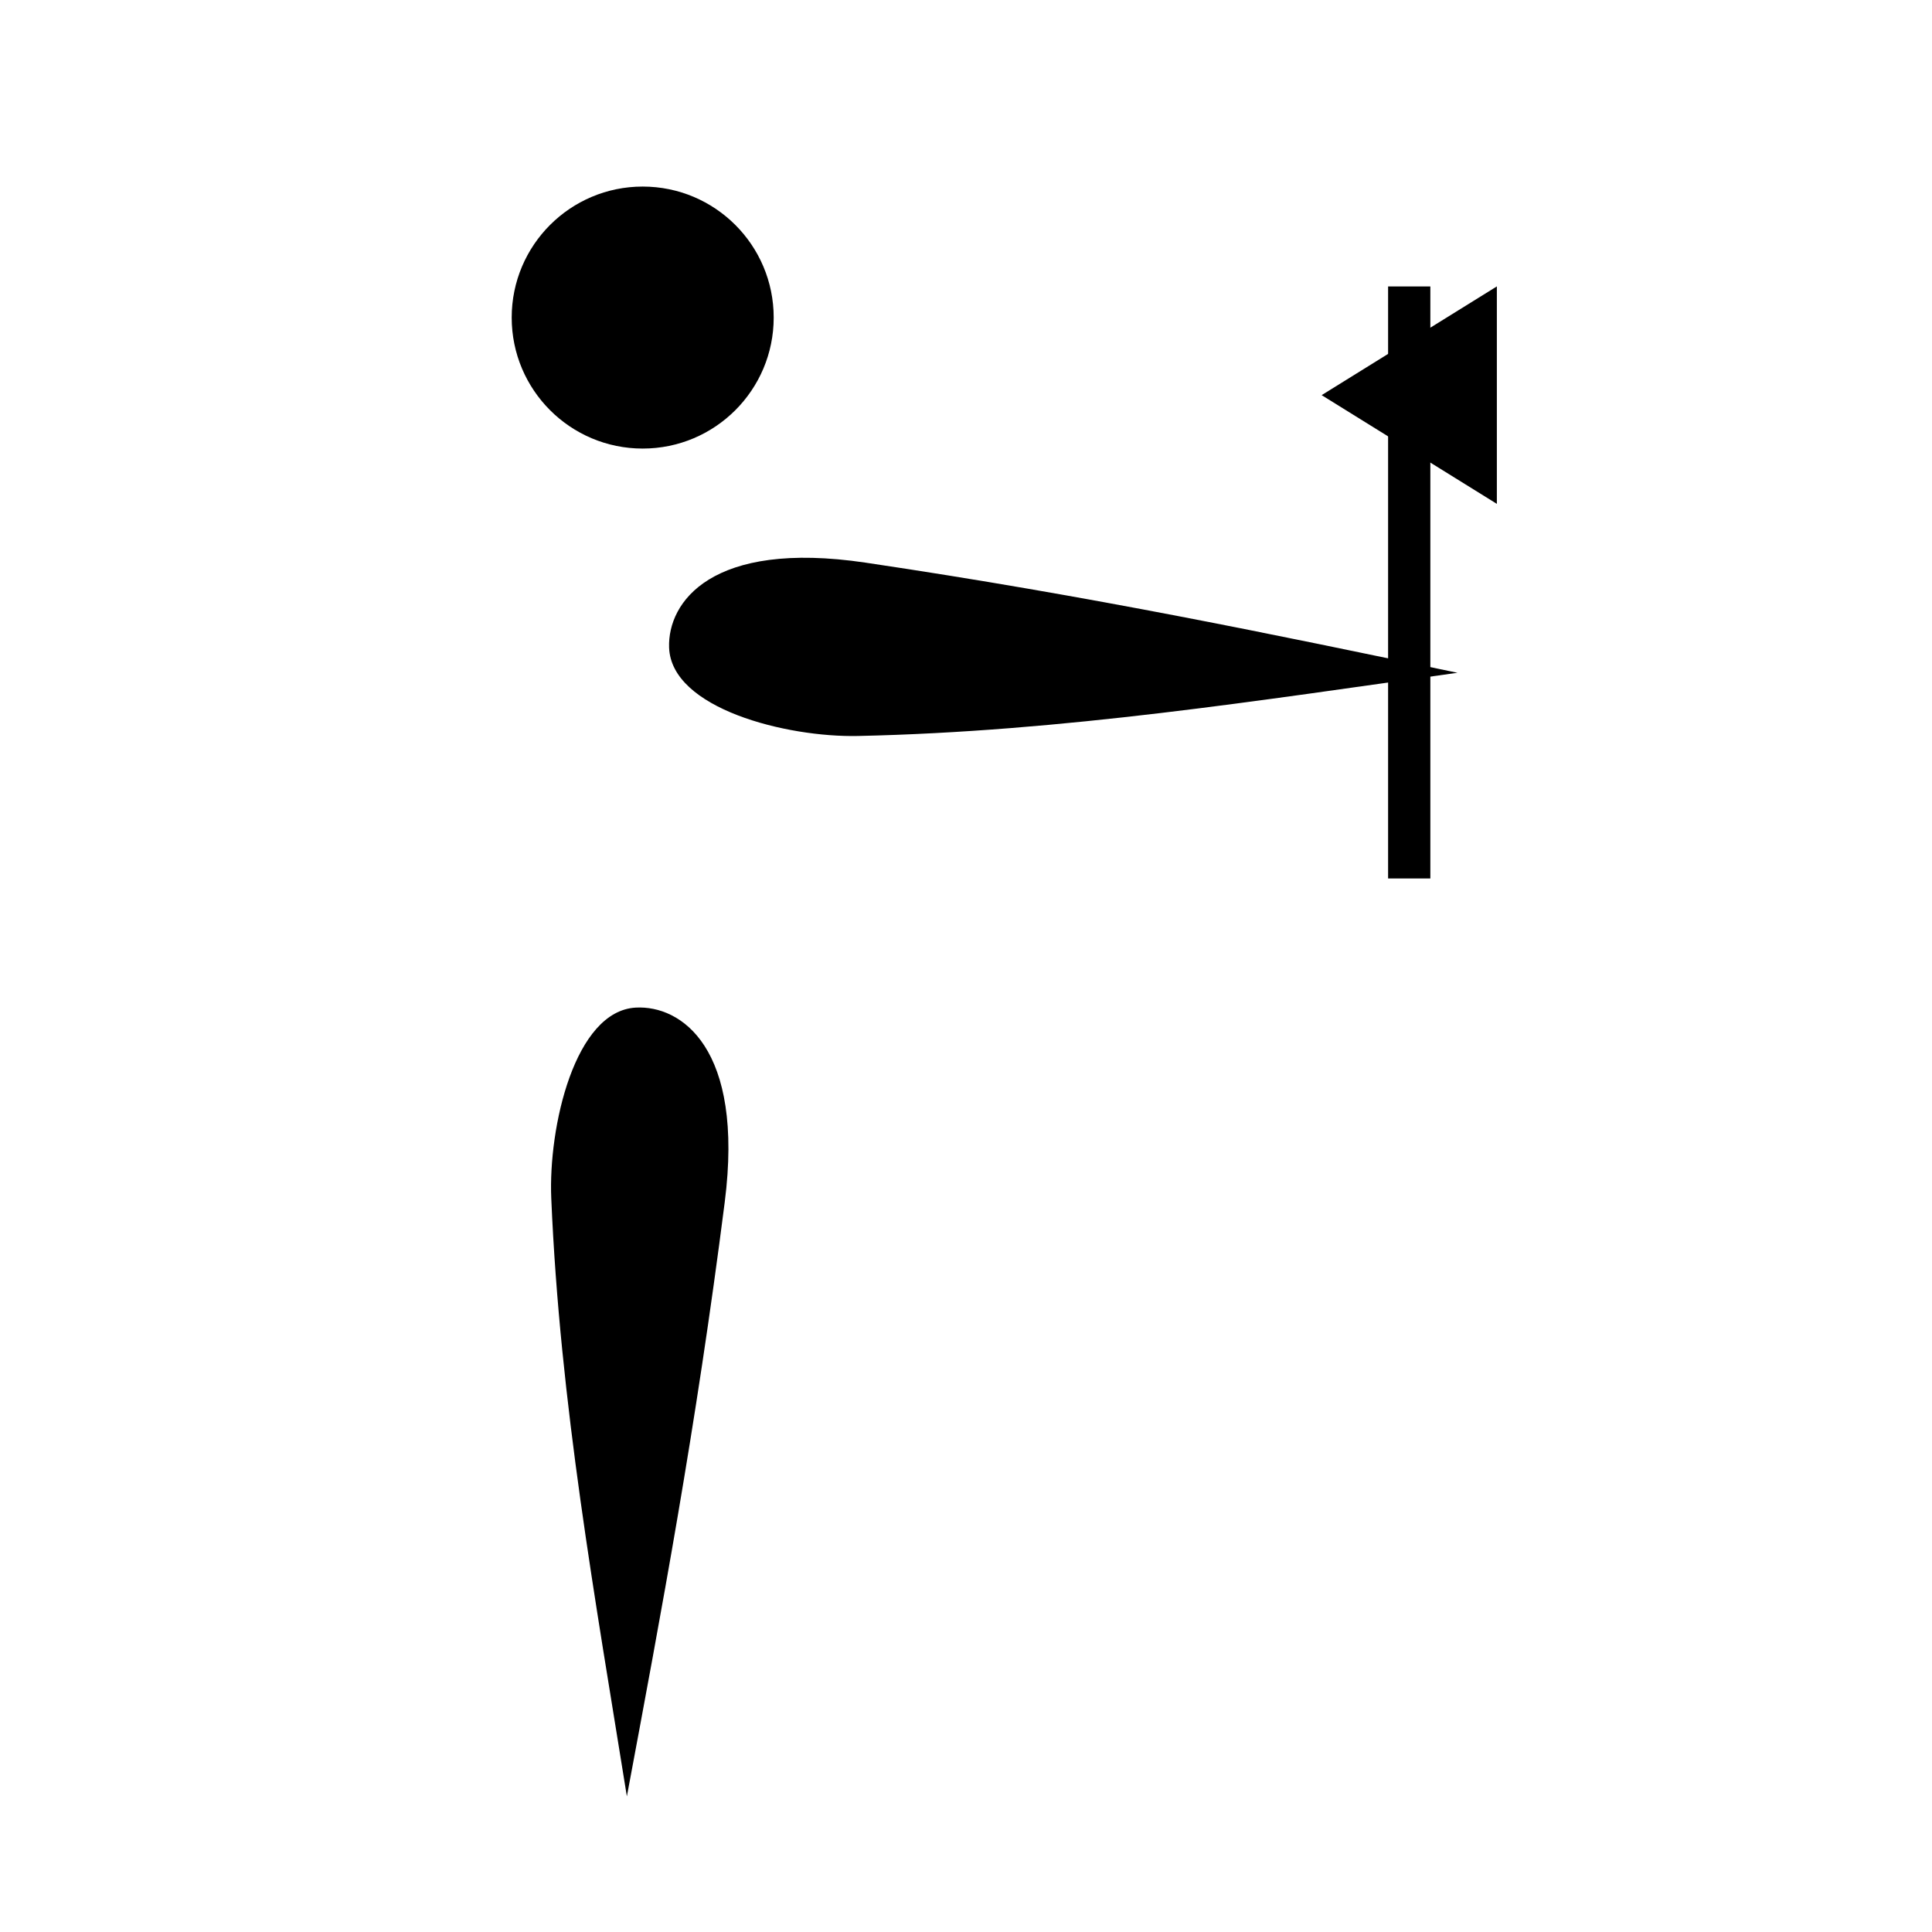
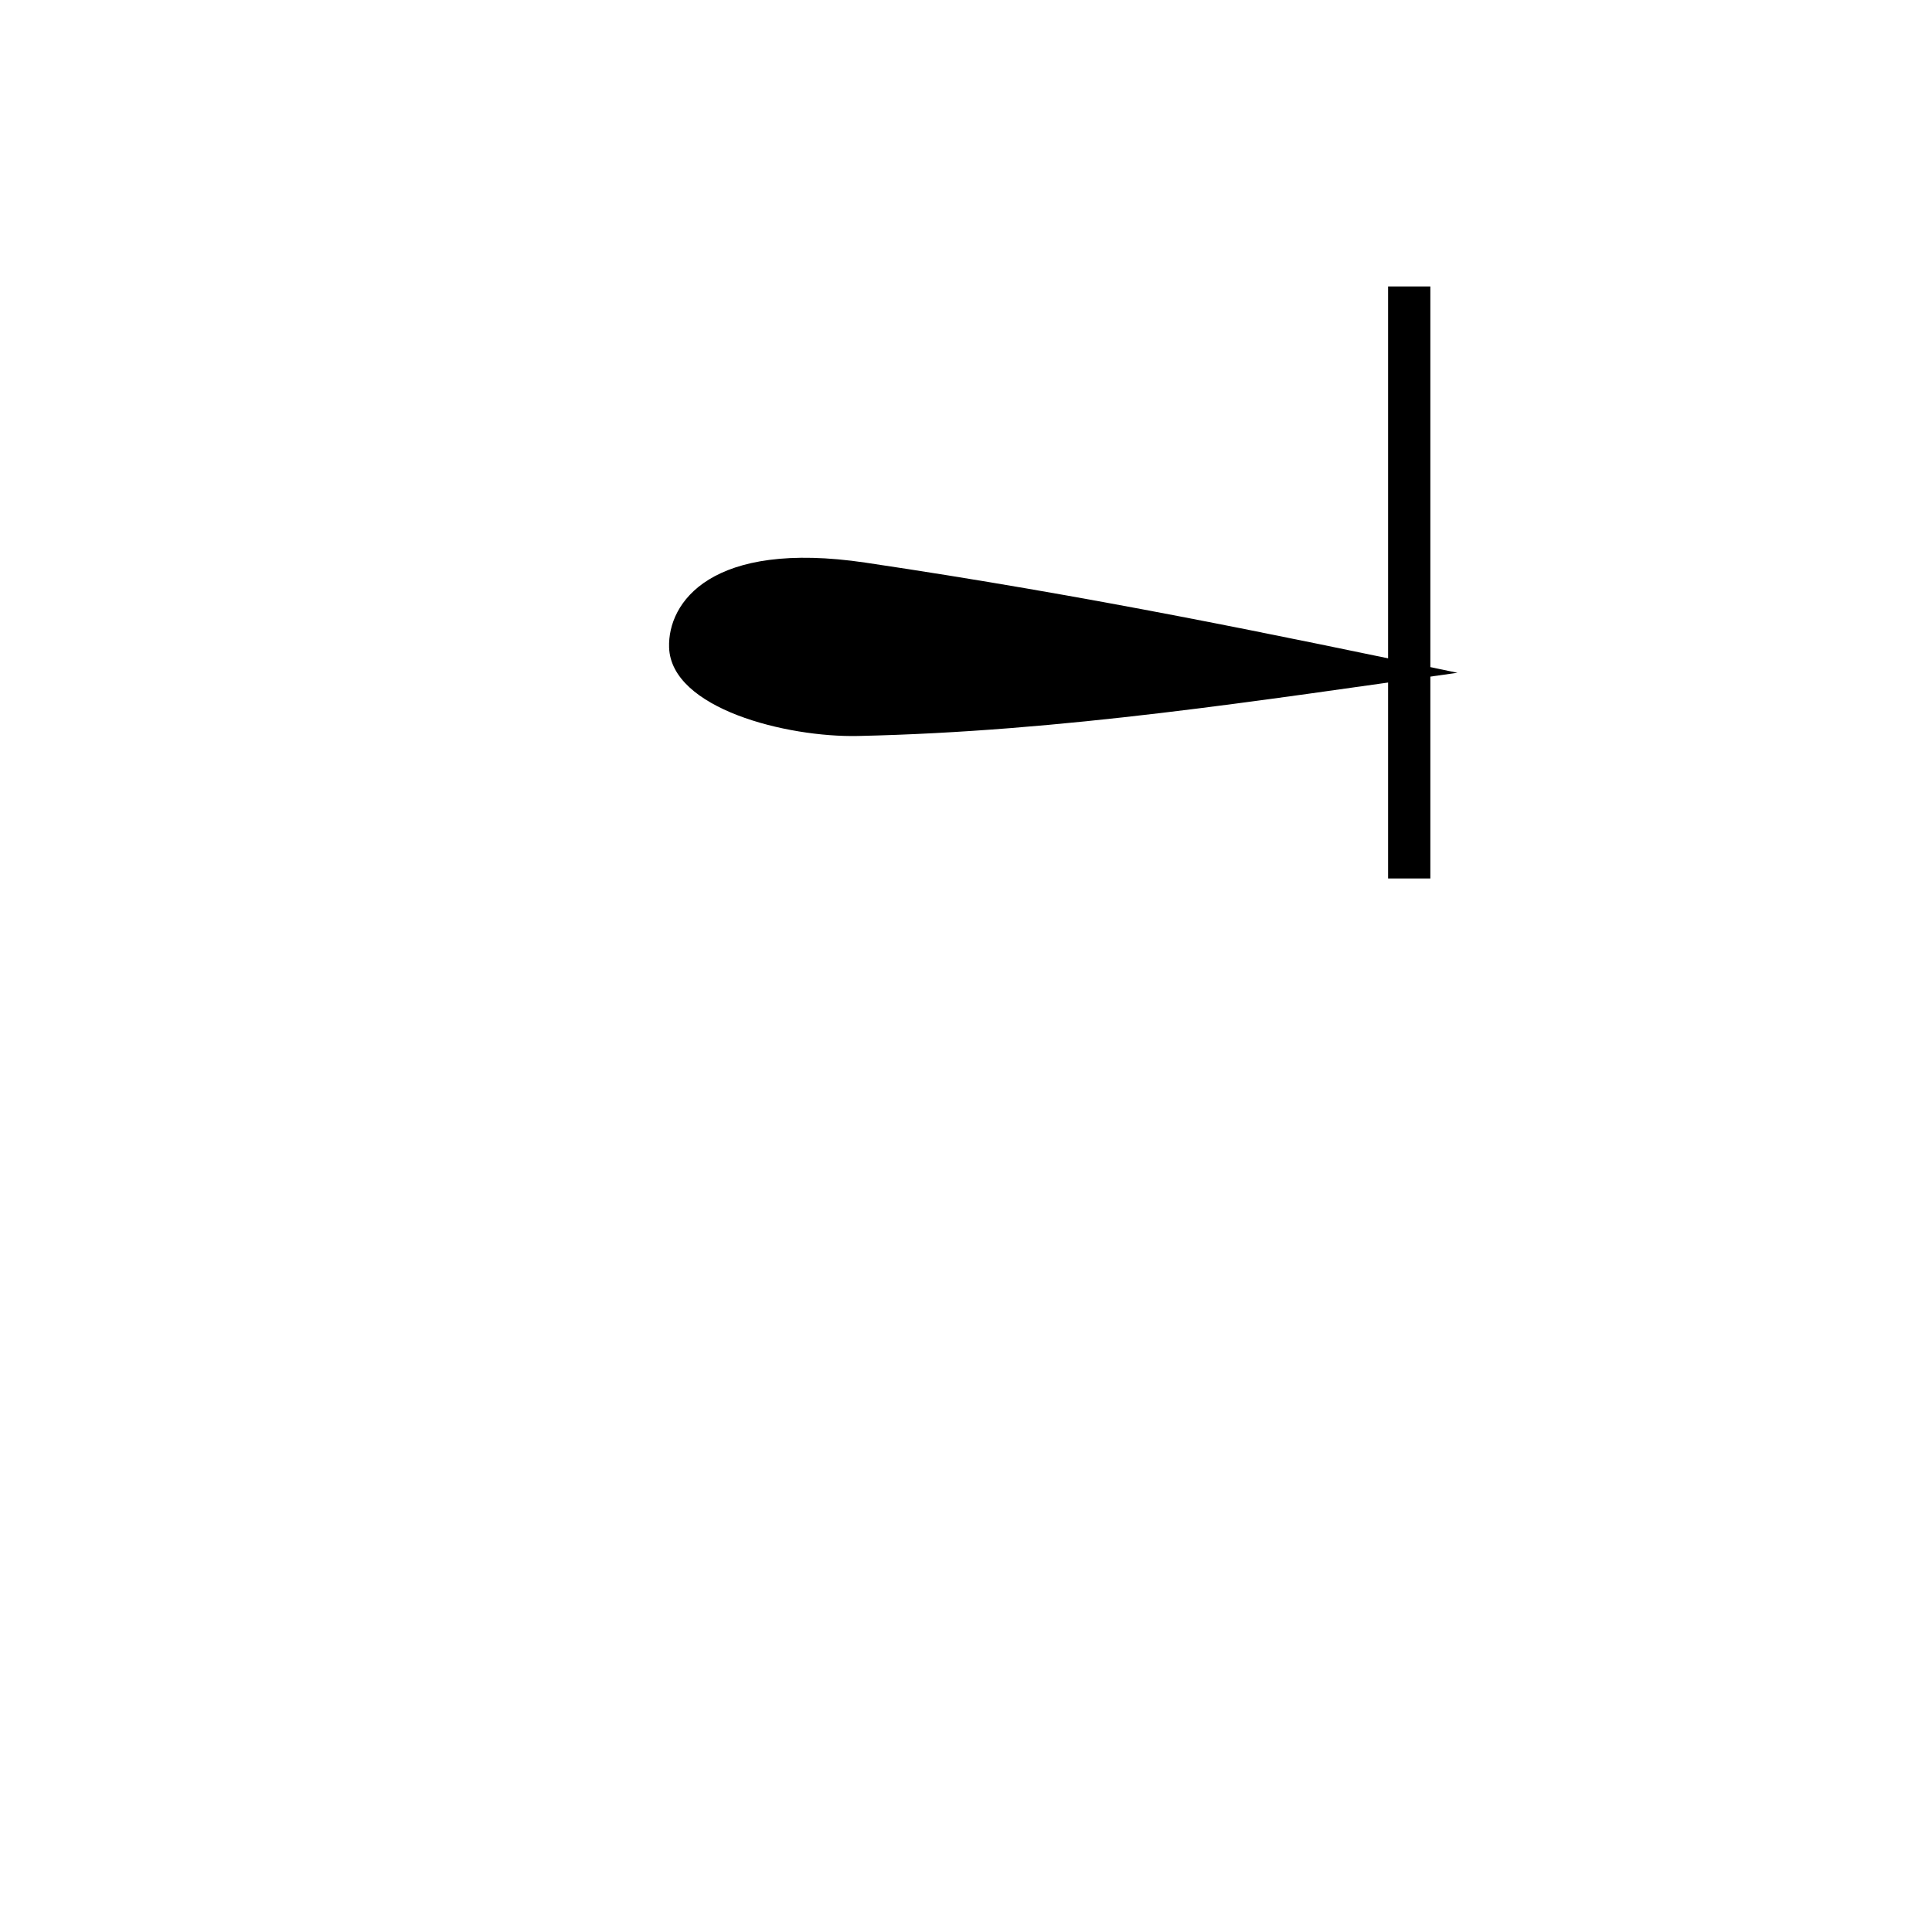
<svg xmlns="http://www.w3.org/2000/svg" xmlns:ns1="http://sodipodi.sourceforge.net/DTD/sodipodi-0.dtd" xmlns:ns2="http://www.inkscape.org/namespaces/inkscape" width="300" height="300" fill="none" stroke-linecap="square" stroke-miterlimit="10" version="1.1" viewBox="230 160 300 300" id="svg224" ns1:docname="Axe_throwing_pictogram.svg" xml:space="preserve" ns2:version="1.2 (dc2aeda, 2022-05-15)">
  <defs id="defs228" />
  <ns1:namedview id="namedview226" pagecolor="#ffffff" bordercolor="#000000" borderopacity="0.25" ns2:showpageshadow="2" ns2:pageopacity="0.0" ns2:pagecheckerboard="0" ns2:deskcolor="#d1d1d1" showgrid="false" ns2:zoom="1.6822222" ns2:cx="255.01982" ns2:cy="225.89168" ns2:window-width="1920" ns2:window-height="1080" ns2:window-x="0" ns2:window-y="0" ns2:window-maximized="0" ns2:current-layer="svg224" />
  <g id="g3001" transform="matrix(1.116,0,0,1.116,-47.461,-44.546)">
    <path style="fill:#000000;stroke:none;stroke-width:0.337;stroke-linecap:round;stroke-linejoin:round" d="m 451.417,276.896 c -25.527,-5.322 -50.936,-10.657 -82.377,-15.326 -21.463,-3.187 -27.532,5.533 -27.321,11.808 0.286,8.51 16.363,12.525 26.286,12.311 28.567,-0.616 55.903,-4.967 83.412,-8.794 z" id="path495" ns1:nodetypes="csssc" />
-     <ellipse style="fill:#000000;stroke:none;stroke-width:0.29;stroke-linecap:round;stroke-linejoin:round" id="path699" cx="338.045" cy="227.471" rx="18.227" ry="18.227" />
-     <path style="fill:#000000;stroke:none;stroke-width:0.337;stroke-linecap:round;stroke-linejoin:round" d="m 335.844,433.229 c 4.792,-25.632 9.599,-51.146 13.616,-82.677 2.742,-21.524 -6.102,-27.411 -12.372,-27.071 -8.502,0.462 -12.183,16.619 -11.764,26.536 1.208,28.548 6.124,55.788 10.519,83.212 z" id="path2152" ns1:nodetypes="csssc" />
    <path d="m 441.76,223.14 h 5.879 v 82.373 H 441.76 Z" fill="#000000" fill-rule="evenodd" id="path214" style="stroke-width:0.667" />
-     <path d="m 456.893,253.393 -24.378,-15.129 24.378,-15.129 z" fill="#000000" fill-rule="evenodd" id="path218" style="stroke-width:0.667" />
  </g>
</svg>